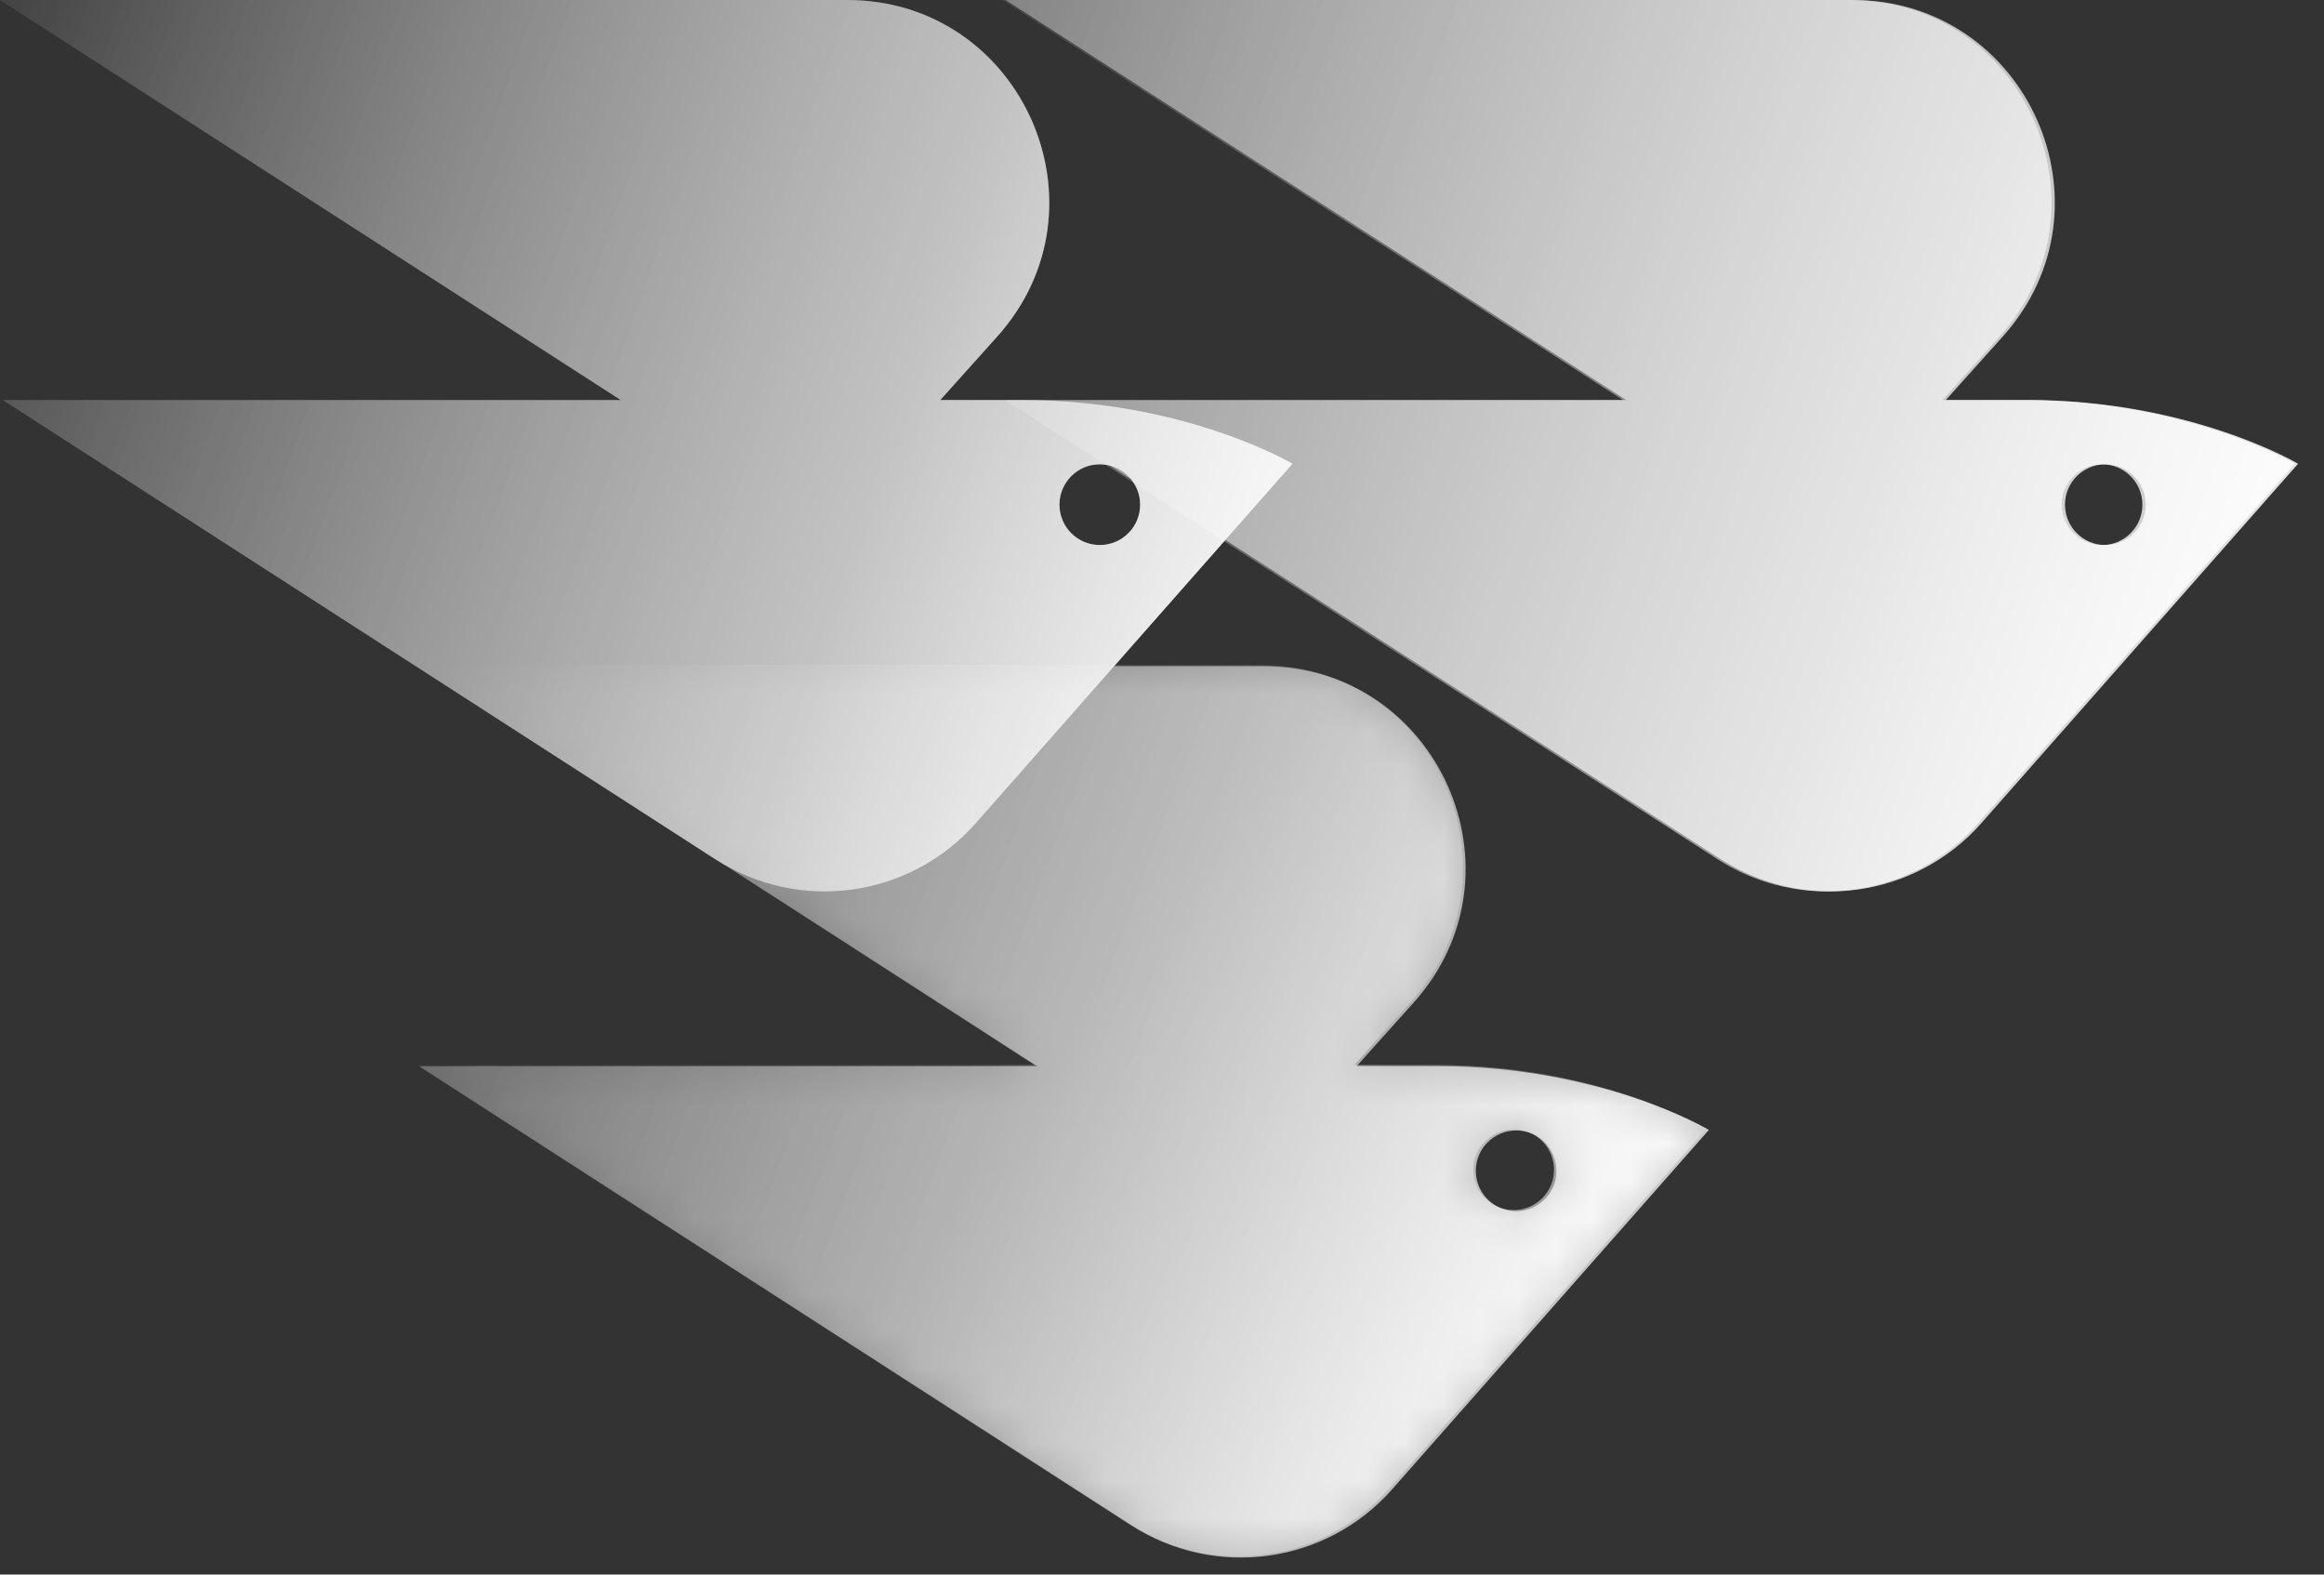
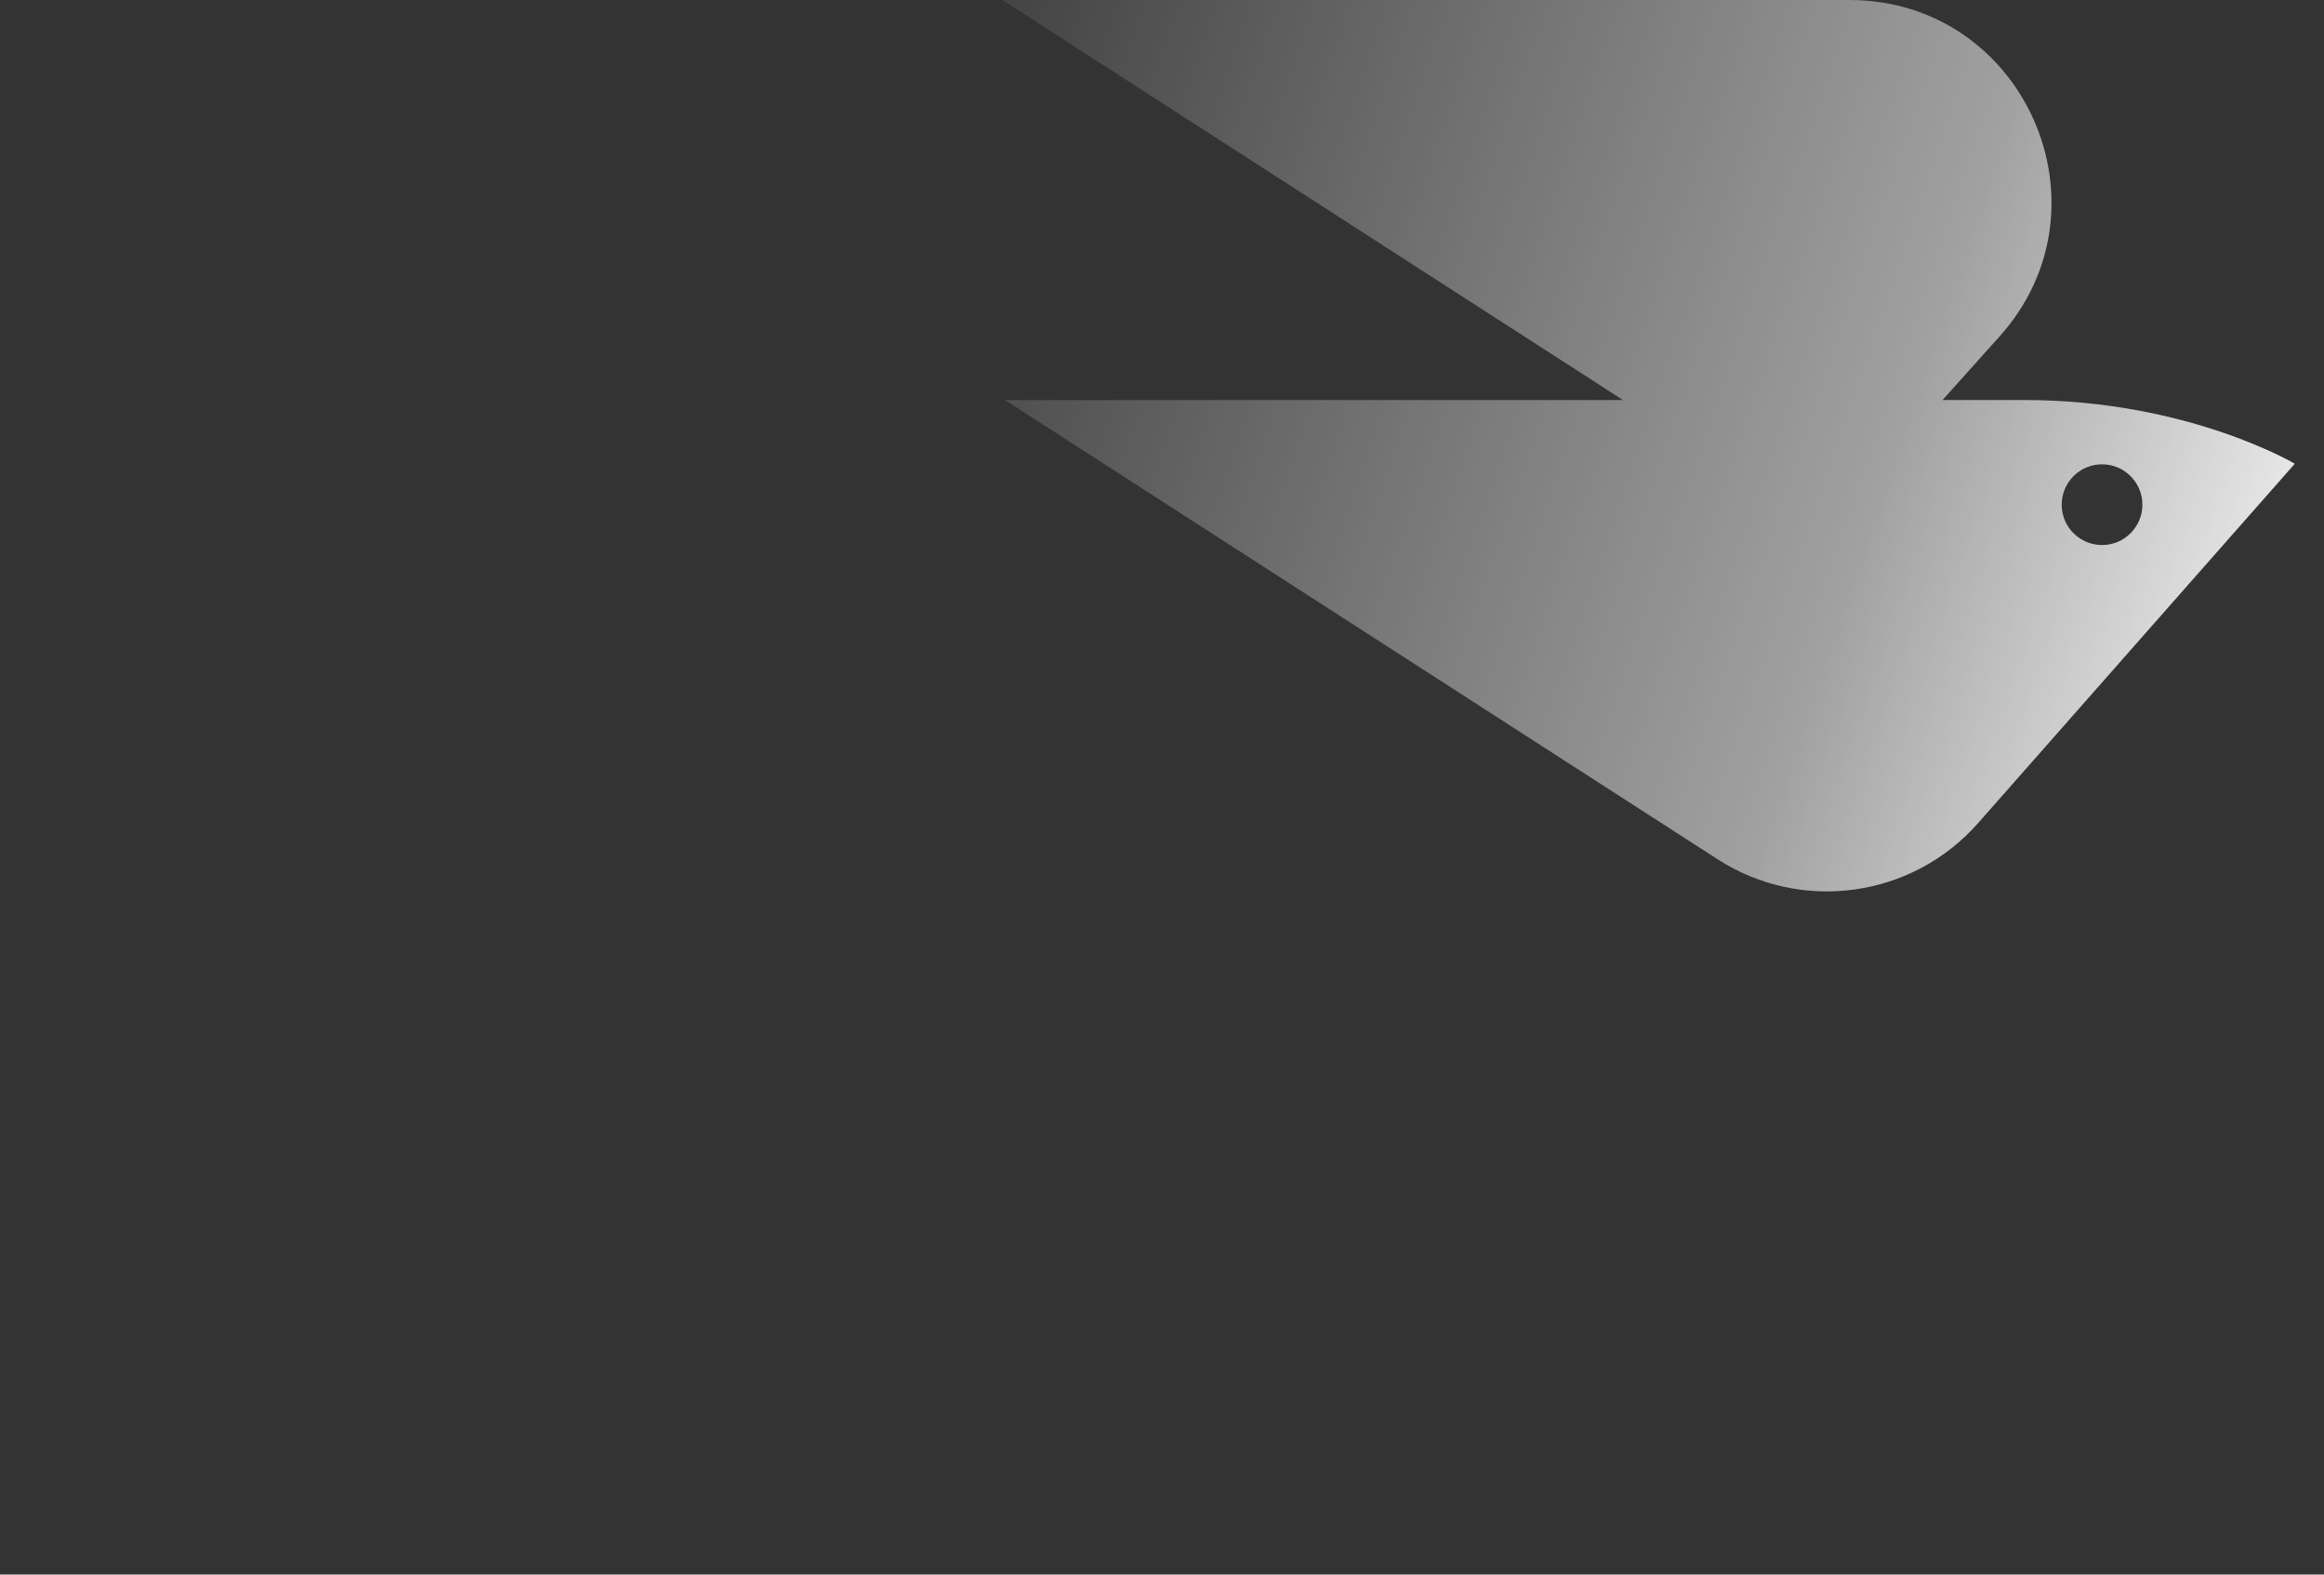
<svg xmlns="http://www.w3.org/2000/svg" width="62" height="42" viewBox="0 0 62 42" fill="none">
  <rect x="0" y="0" width="62" height="42" fill="#333333" stroke="none" />
-   <path fill-rule="evenodd" clip-rule="evenodd" d="M0.072 10.67H16.559L0 0H22.601C27.256 0 29.715 5.511 26.605 8.976L25.085 10.67H26.898H27.267H43.385L26.826 0H49.427C54.082 0 56.541 5.511 53.431 8.976L51.911 10.67H54.093C58.453 10.67 61.308 12.37 61.308 12.37L52.861 21.954C51.101 23.951 48.147 24.361 45.909 22.919L32.691 14.402L29.724 17.769H33.708C38.364 17.769 40.822 23.28 37.713 26.744L36.192 28.439H38.374C42.734 28.439 45.59 30.139 45.59 30.139L37.142 39.723C35.383 41.719 32.428 42.13 30.191 40.688L11.18 28.439H27.667L19.362 23.088C19.268 23.035 19.175 22.979 19.083 22.919L0.072 10.67ZM29.616 12.421L30.173 12.78C30.325 12.966 30.417 13.203 30.417 13.462C30.417 14.056 29.935 14.538 29.34 14.538C28.746 14.538 28.264 14.056 28.264 13.462C28.264 12.867 28.746 12.385 29.34 12.385C29.436 12.385 29.528 12.398 29.616 12.421ZM40.448 32.307C41.042 32.307 41.524 31.825 41.524 31.23C41.524 30.636 41.042 30.154 40.448 30.154C39.853 30.154 39.372 30.636 39.372 31.23C39.372 31.825 39.853 32.307 40.448 32.307ZM57.243 13.462C57.243 14.056 56.761 14.538 56.167 14.538C55.572 14.538 55.09 14.056 55.09 13.462C55.09 12.867 55.572 12.385 56.167 12.385C56.761 12.385 57.243 12.867 57.243 13.462Z" fill="url(#paint0_linear_593_8105)" />
  <path fill-rule="evenodd" clip-rule="evenodd" d="M26.81 10.67H43.297L26.738 0H49.339C53.994 0 56.453 5.511 53.343 8.976L51.823 10.67H54.005C58.365 10.67 61.221 12.37 61.221 12.37L52.773 21.954C51.013 23.951 48.059 24.361 45.821 22.919L26.81 10.67ZM56.079 14.538C56.673 14.538 57.155 14.056 57.155 13.462C57.155 12.867 56.673 12.385 56.079 12.385C55.484 12.385 55.002 12.867 55.002 13.462C55.002 14.056 55.484 14.538 56.079 14.538Z" fill="url(#paint1_linear_593_8105)" />
-   <path fill-rule="evenodd" clip-rule="evenodd" d="M0.072 10.67H16.559L0 0H22.601C27.256 0 29.715 5.511 26.605 8.976L25.085 10.67H27.267C31.627 10.67 34.482 12.37 34.482 12.37L26.035 21.954C24.275 23.951 21.32 24.361 19.083 22.919L0.072 10.67ZM29.34 14.538C29.935 14.538 30.417 14.056 30.417 13.462C30.417 12.867 29.935 12.385 29.34 12.385C28.746 12.385 28.264 12.867 28.264 13.462C28.264 14.056 28.746 14.538 29.34 14.538Z" fill="url(#paint2_linear_593_8105)" />
  <mask id="mask0_593_8105" style="mask-type:alpha" maskUnits="userSpaceOnUse" x="11" y="17" width="35" height="25">
-     <path fill-rule="evenodd" clip-rule="evenodd" d="M11.113 28.408H27.6L11.041 17.738H33.642C38.297 17.738 40.756 23.25 37.646 26.714L36.126 28.408H38.308C42.668 28.408 45.523 30.108 45.523 30.108L37.076 39.692C35.316 41.689 32.361 42.099 30.124 40.658L11.113 28.408ZM40.381 32.276C40.976 32.276 41.458 31.794 41.458 31.2C41.458 30.605 40.976 30.124 40.381 30.124C39.787 30.124 39.305 30.605 39.305 31.2C39.305 31.794 39.787 32.276 40.381 32.276Z" fill="url(#paint3_linear_593_8105)" />
-   </mask>
+     </mask>
  <g mask="url(#mask0_593_8105)">
-     <path fill-rule="evenodd" clip-rule="evenodd" d="M11.113 28.408H27.6L11.041 17.738H33.642C38.297 17.738 40.756 23.25 37.646 26.714L36.126 28.408H38.308C42.668 28.408 45.523 30.108 45.523 30.108L37.076 39.692C35.316 41.689 32.361 42.099 30.124 40.658L11.113 28.408ZM40.381 32.276C40.976 32.276 41.458 31.794 41.458 31.2C41.458 30.605 40.976 30.124 40.381 30.124C39.787 30.124 39.305 30.605 39.305 31.2C39.305 31.794 39.787 32.276 40.381 32.276Z" fill="url(#paint4_linear_593_8105)" />
-   </g>
+     </g>
  <defs>
    <linearGradient id="paint0_linear_593_8105" x1="61.309" y1="41.546" x2="-5.713" y2="16.664" gradientUnits="userSpaceOnUse">
      <stop stop-color="white" />
      <stop offset="0.464" stop-color="white" stop-opacity="0.536" />
      <stop offset="1" stop-color="white" stop-opacity="0" />
    </linearGradient>
    <linearGradient id="paint1_linear_593_8105" x1="61.221" y1="23.777" x2="18.627" y2="9.272" gradientUnits="userSpaceOnUse">
      <stop stop-color="white" />
      <stop offset="0.312" stop-color="white" stop-opacity="0.536" />
      <stop offset="1" stop-color="white" stop-opacity="0" />
    </linearGradient>
    <linearGradient id="paint2_linear_593_8105" x1="34.482" y1="23.777" x2="-8.111" y2="9.272" gradientUnits="userSpaceOnUse">
      <stop stop-color="white" />
      <stop offset="0.312" stop-color="white" stop-opacity="0.536" />
      <stop offset="1" stop-color="white" stop-opacity="0" />
    </linearGradient>
    <linearGradient id="paint3_linear_593_8105" x1="39.851" y1="36.37" x2="11.041" y2="17.738" gradientUnits="userSpaceOnUse">
      <stop stop-color="white" />
      <stop offset="0.417" stop-color="white" stop-opacity="0.61" />
    </linearGradient>
    <linearGradient id="paint4_linear_593_8105" x1="45.523" y1="41.516" x2="7.671" y2="27.705" gradientUnits="userSpaceOnUse">
      <stop stop-color="white" />
      <stop offset="0.464" stop-color="white" stop-opacity="0.536" />
      <stop offset="1" stop-color="white" stop-opacity="0" />
    </linearGradient>
  </defs>
</svg>